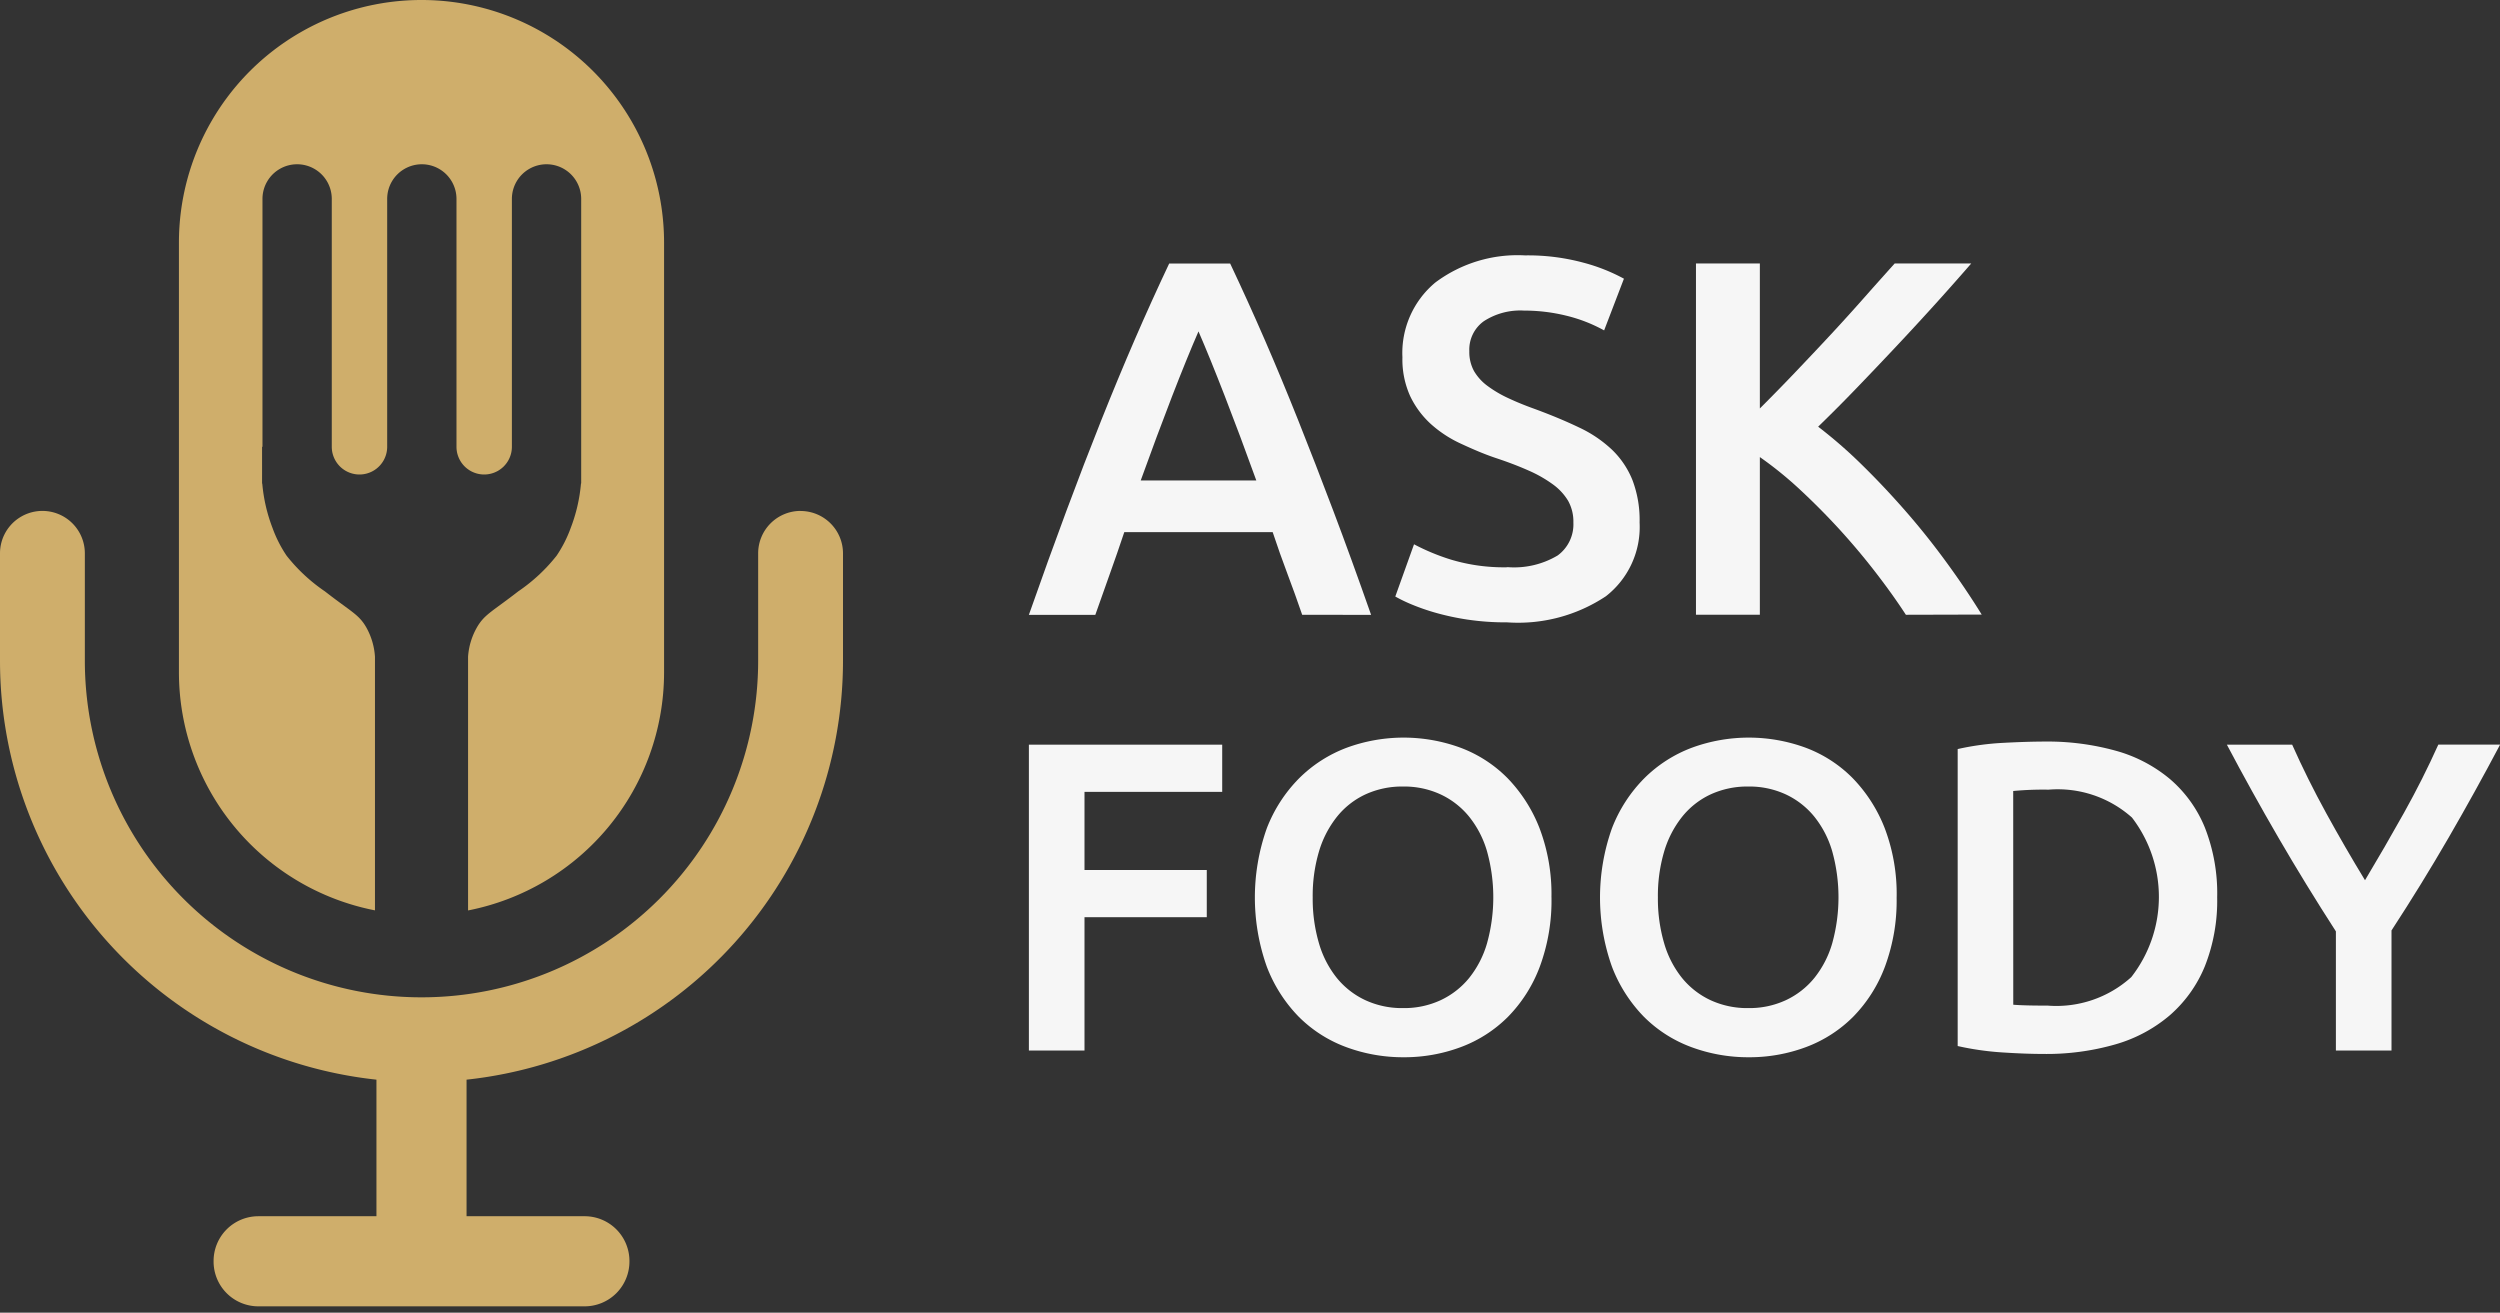
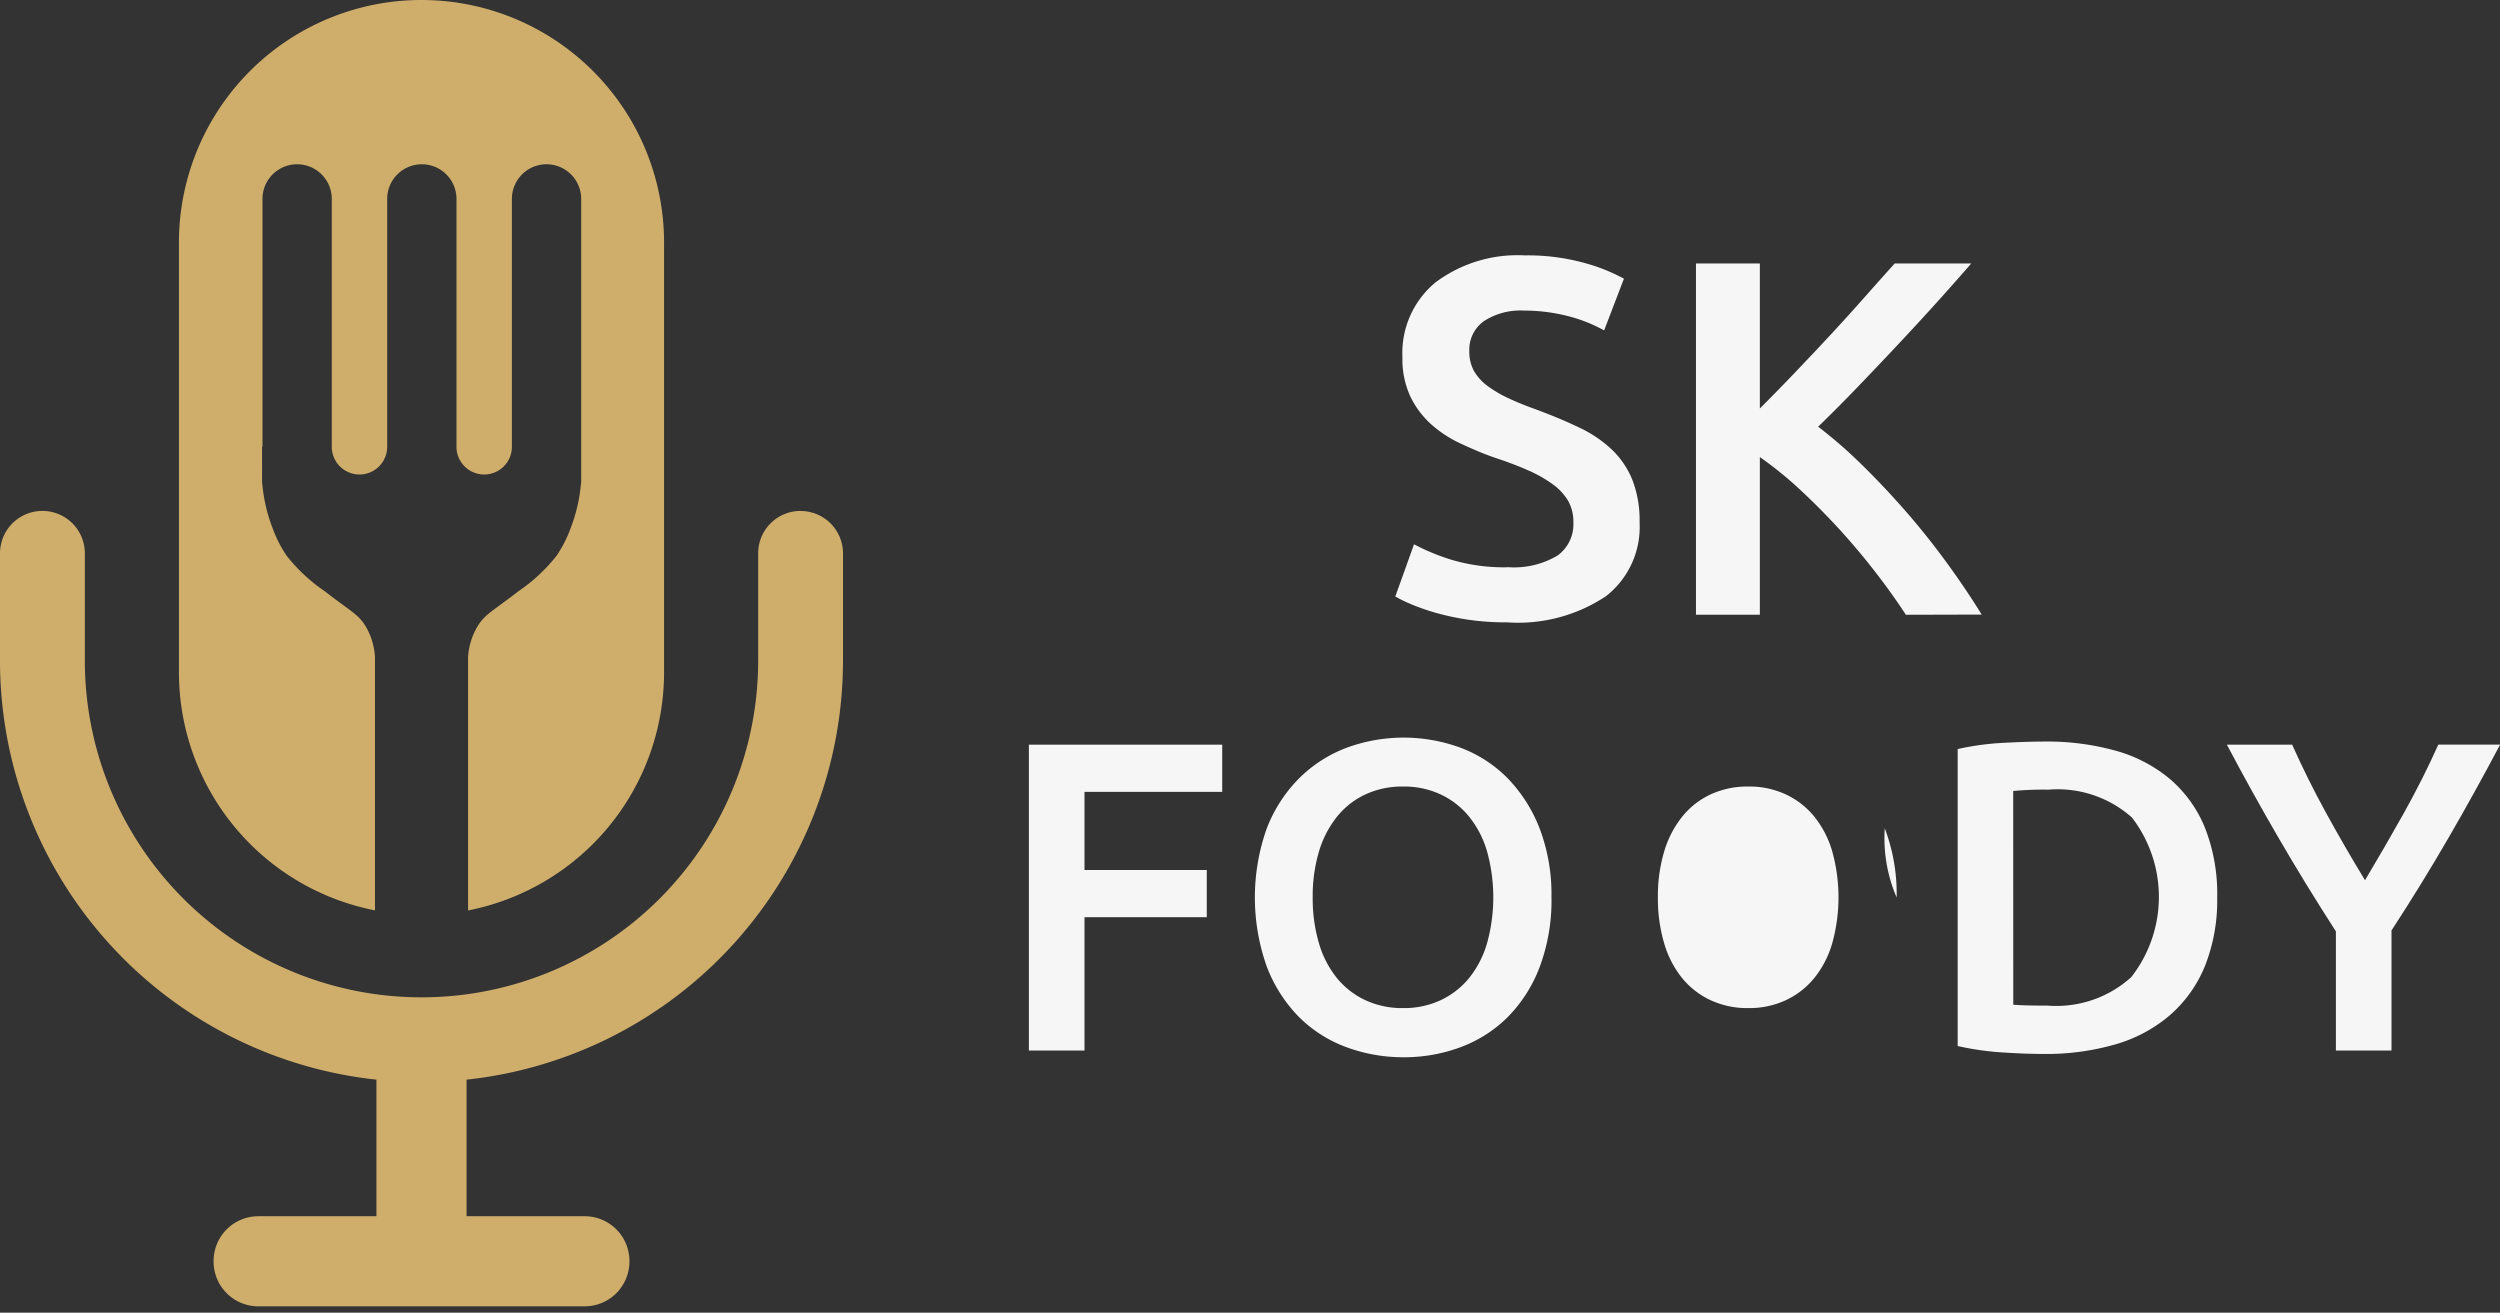
<svg xmlns="http://www.w3.org/2000/svg" id="Gruppe_524" data-name="Gruppe 524" width="97.829" height="51.368" viewBox="0 0 97.829 51.368">
  <rect x="0" y="0" width="97.829" height="51.368" fill="#333333" stroke="none" />
  <defs>
    <clipPath id="clip-path">
      <rect id="Rechteck_397" data-name="Rechteck 397" width="97.829" height="51.368" fill="none" />
    </clipPath>
  </defs>
  <g id="Gruppe_522" data-name="Gruppe 522" clip-path="url(#clip-path)">
    <path id="Pfad_221" data-name="Pfad 221" d="M31.328,73.715h0a1.66,1.66,0,0,0-1.66,1.66v4.2a13.174,13.174,0,0,1-26.348,0v-4.2a1.66,1.66,0,1,0-3.32,0v4.2H0A16.494,16.494,0,0,0,14.731,95.971v5.344H10.11a1.752,1.752,0,0,0-1.752,1.752v.021a1.752,1.752,0,0,0,1.752,1.753H22.878a1.753,1.753,0,0,0,1.753-1.753v-.021a1.752,1.752,0,0,0-1.753-1.752H18.257V95.971A16.494,16.494,0,0,0,32.988,79.578h0v-4.2a1.66,1.66,0,0,0-1.66-1.66" transform="translate(0 -53.722)" fill="#cfae6b" />
    <path id="Pfad_222" data-name="Pfad 222" d="M35.309,0h0a9.492,9.492,0,0,0-9.493,9.493V26.308a9.494,9.494,0,0,0,7.671,9.316V25.7a2.683,2.683,0,0,0-.347-1.162c-.29-.5-.59-.6-1.609-1.395a6.709,6.709,0,0,1-1.5-1.395,4.927,4.927,0,0,1-.554-1.091,6.359,6.359,0,0,1-.4-1.735h-.008V17.484h.016v-9.7a1.356,1.356,0,1,1,2.712,0v9.7h0a1.084,1.084,0,0,0,2.168,0h0v-9.7a1.356,1.356,0,1,1,2.712,0v9.7h0a1.084,1.084,0,0,0,2.168,0h0v-9.7a1.356,1.356,0,0,1,2.712,0V18.919h-.008a6.359,6.359,0,0,1-.4,1.735,4.927,4.927,0,0,1-.554,1.091,6.709,6.709,0,0,1-1.5,1.395c-1.019.791-1.319.9-1.609,1.395A2.679,2.679,0,0,0,37.13,25.7v9.927A9.494,9.494,0,0,0,44.8,26.308V9.493A9.492,9.492,0,0,0,35.309,0" transform="translate(-18.814)" fill="#cfae6b" />
-     <path id="Pfad_223" data-name="Pfad 223" d="M159.143,88.629q-.279-.814-.578-1.606t-.576-1.627h-5.807q-.278.833-.567,1.637t-.567,1.6h-2.6q.773-2.2,1.468-4.067t1.358-3.531q.664-1.666,1.317-3.174t1.348-2.977h2.386q.695,1.47,1.35,2.977t1.319,3.174q.664,1.666,1.369,3.531t1.477,4.067ZM155.086,77.54q-.458,1.051-1.041,2.559t-1.22,3.274h4.523q-.637-1.765-1.23-3.293t-1.032-2.539" transform="translate(-108.187 -64.572)" fill="#f6f6f6" />
    <path id="Pfad_224" data-name="Pfad 224" d="M205.72,85.915a3.328,3.328,0,0,0,1.965-.457,1.508,1.508,0,0,0,.615-1.288,1.67,1.67,0,0,0-.208-.854,2.189,2.189,0,0,0-.6-.644,5.013,5.013,0,0,0-.943-.536c-.37-.165-.793-.328-1.269-.486s-.937-.36-1.379-.565a4.651,4.651,0,0,1-1.17-.763,3.536,3.536,0,0,1-.814-1.091,3.478,3.478,0,0,1-.307-1.527,3.588,3.588,0,0,1,1.288-2.927,5.367,5.367,0,0,1,3.511-1.061,8.314,8.314,0,0,1,2.292.287,7.107,7.107,0,0,1,1.577.625l-.775,2.023a5.954,5.954,0,0,0-1.477-.575,6.883,6.883,0,0,0-1.656-.2,2.613,2.613,0,0,0-1.577.417,1.368,1.368,0,0,0-.565,1.171,1.546,1.546,0,0,0,.187.784,1.944,1.944,0,0,0,.536.584,4.6,4.6,0,0,0,.814.476q.465.218,1.022.417.971.358,1.736.725a4.885,4.885,0,0,1,1.29.872,3.4,3.4,0,0,1,.8,1.191,4.391,4.391,0,0,1,.278,1.656,3.433,3.433,0,0,1-1.319,2.885,6.2,6.2,0,0,1-3.859,1.022,10.24,10.24,0,0,1-1.556-.108,10.07,10.07,0,0,1-1.249-.268,8.41,8.41,0,0,1-.943-.328,5.674,5.674,0,0,1-.634-.307l.733-2.044a8.449,8.449,0,0,0,1.448.6,7.2,7.2,0,0,0,2.2.3" transform="translate(-146.731 -63.722)" fill="#f6f6f6" />
    <path id="Pfad_225" data-name="Pfad 225" d="M252.92,88.629q-.516-.794-1.19-1.666t-1.419-1.687q-.744-.811-1.537-1.547a14.514,14.514,0,0,0-1.568-1.271v6.17h-2.5V74.881h2.5v5.675c.437-.437.893-.9,1.369-1.4s.949-1,1.419-1.506.915-1,1.338-1.479.807-.906,1.151-1.29h2.995q-.654.756-1.388,1.568t-1.508,1.637q-.773.823-1.556,1.637t-1.539,1.546a18.345,18.345,0,0,1,1.7,1.479q.862.843,1.7,1.8t1.6,2q.763,1.041,1.4,2.073Z" transform="translate(-178.34 -64.572)" fill="#f6f6f6" />
    <path id="Pfad_226" data-name="Pfad 226" d="M148.449,156.28V144.31h7.565v1.848h-5.389v3.057h4.785v1.848h-4.785v5.216Z" transform="translate(-108.187 -115.171)" fill="#f6f6f6" />
    <path id="Pfad_227" data-name="Pfad 227" d="M192.664,149.547a7.433,7.433,0,0,1-.457,2.711,5.6,5.6,0,0,1-1.244,1.961,5.141,5.141,0,0,1-1.84,1.184,6.32,6.32,0,0,1-2.245.4,6.4,6.4,0,0,1-2.255-.4,5.137,5.137,0,0,1-1.848-1.184,5.72,5.72,0,0,1-1.251-1.961,8.084,8.084,0,0,1,0-5.414,5.68,5.68,0,0,1,1.269-1.961,5.264,5.264,0,0,1,1.857-1.192,6.461,6.461,0,0,1,4.456,0,5.1,5.1,0,0,1,1.84,1.192,5.855,5.855,0,0,1,1.252,1.961,7.246,7.246,0,0,1,.465,2.7m-9.343,0a6.174,6.174,0,0,0,.242,1.788,3.907,3.907,0,0,0,.7,1.365,3.161,3.161,0,0,0,1.115.871,3.414,3.414,0,0,0,1.486.311,3.373,3.373,0,0,0,1.468-.311,3.172,3.172,0,0,0,1.114-.871,3.9,3.9,0,0,0,.7-1.365,6.727,6.727,0,0,0,0-3.576,3.891,3.891,0,0,0-.7-1.363,3.158,3.158,0,0,0-1.114-.873,3.392,3.392,0,0,0-1.468-.311,3.434,3.434,0,0,0-1.486.311,3.107,3.107,0,0,0-1.115.881,4.011,4.011,0,0,0-.7,1.363,6.089,6.089,0,0,0-.242,1.779" transform="translate(-131.952 -114.431)" fill="#f6f6f6" />
-     <path id="Pfad_228" data-name="Pfad 228" d="M242.464,149.547a7.433,7.433,0,0,1-.457,2.711,5.6,5.6,0,0,1-1.244,1.961,5.141,5.141,0,0,1-1.84,1.184,6.32,6.32,0,0,1-2.245.4,6.4,6.4,0,0,1-2.255-.4,5.137,5.137,0,0,1-1.848-1.184,5.721,5.721,0,0,1-1.251-1.961,8.084,8.084,0,0,1,0-5.414,5.68,5.68,0,0,1,1.269-1.961,5.264,5.264,0,0,1,1.857-1.192,6.461,6.461,0,0,1,4.456,0,5.1,5.1,0,0,1,1.84,1.192A5.855,5.855,0,0,1,242,146.844a7.246,7.246,0,0,1,.465,2.7m-9.343,0a6.174,6.174,0,0,0,.242,1.788,3.906,3.906,0,0,0,.7,1.365,3.161,3.161,0,0,0,1.115.871,3.414,3.414,0,0,0,1.486.311,3.373,3.373,0,0,0,1.468-.311,3.172,3.172,0,0,0,1.114-.871,3.9,3.9,0,0,0,.7-1.365,6.727,6.727,0,0,0,0-3.576,3.892,3.892,0,0,0-.7-1.363,3.158,3.158,0,0,0-1.114-.873,3.392,3.392,0,0,0-1.468-.311,3.434,3.434,0,0,0-1.486.311,3.107,3.107,0,0,0-1.115.881,4.01,4.01,0,0,0-.7,1.363,6.089,6.089,0,0,0-.242,1.779" transform="translate(-168.246 -114.431)" fill="#f6f6f6" />
+     <path id="Pfad_228" data-name="Pfad 228" d="M242.464,149.547A5.855,5.855,0,0,1,242,146.844a7.246,7.246,0,0,1,.465,2.7m-9.343,0a6.174,6.174,0,0,0,.242,1.788,3.906,3.906,0,0,0,.7,1.365,3.161,3.161,0,0,0,1.115.871,3.414,3.414,0,0,0,1.486.311,3.373,3.373,0,0,0,1.468-.311,3.172,3.172,0,0,0,1.114-.871,3.9,3.9,0,0,0,.7-1.365,6.727,6.727,0,0,0,0-3.576,3.892,3.892,0,0,0-.7-1.363,3.158,3.158,0,0,0-1.114-.873,3.392,3.392,0,0,0-1.468-.311,3.434,3.434,0,0,0-1.486.311,3.107,3.107,0,0,0-1.115.881,4.01,4.01,0,0,0-.7,1.363,6.089,6.089,0,0,0-.242,1.779" transform="translate(-168.246 -114.431)" fill="#f6f6f6" />
    <path id="Pfad_229" data-name="Pfad 229" d="M292.6,149.962a6.944,6.944,0,0,1-.484,2.7,5.1,5.1,0,0,1-1.373,1.917,5.7,5.7,0,0,1-2.141,1.14,9.741,9.741,0,0,1-2.773.371q-.725,0-1.64-.06a11.147,11.147,0,0,1-1.744-.25V144.159a10.556,10.556,0,0,1,1.761-.242q.934-.05,1.659-.052a10,10,0,0,1,2.746.354,5.64,5.64,0,0,1,2.132,1.106,4.954,4.954,0,0,1,1.373,1.9,7.042,7.042,0,0,1,.484,2.738m-7.98,4.2q.19.017.5.025c.207.007.489.01.846.01a4.367,4.367,0,0,0,3.272-1.115,5.1,5.1,0,0,0,.027-6.244A4.364,4.364,0,0,0,286,145.748a12.48,12.48,0,0,0-1.382.052Z" transform="translate(-205.838 -114.847)" fill="#f6f6f6" />
    <path id="Pfad_230" data-name="Pfad 230" d="M326.7,149.613q.778-1.3,1.519-2.626t1.348-2.678h2.418q-.968,1.832-2.012,3.636t-2.238,3.636v4.7h-2.176v-4.664q-1.191-1.847-2.245-3.661t-2.021-3.645h2.555q.6,1.347,1.331,2.678t1.519,2.626" transform="translate(-234.152 -115.171)" fill="#f6f6f6" />
  </g>
</svg>